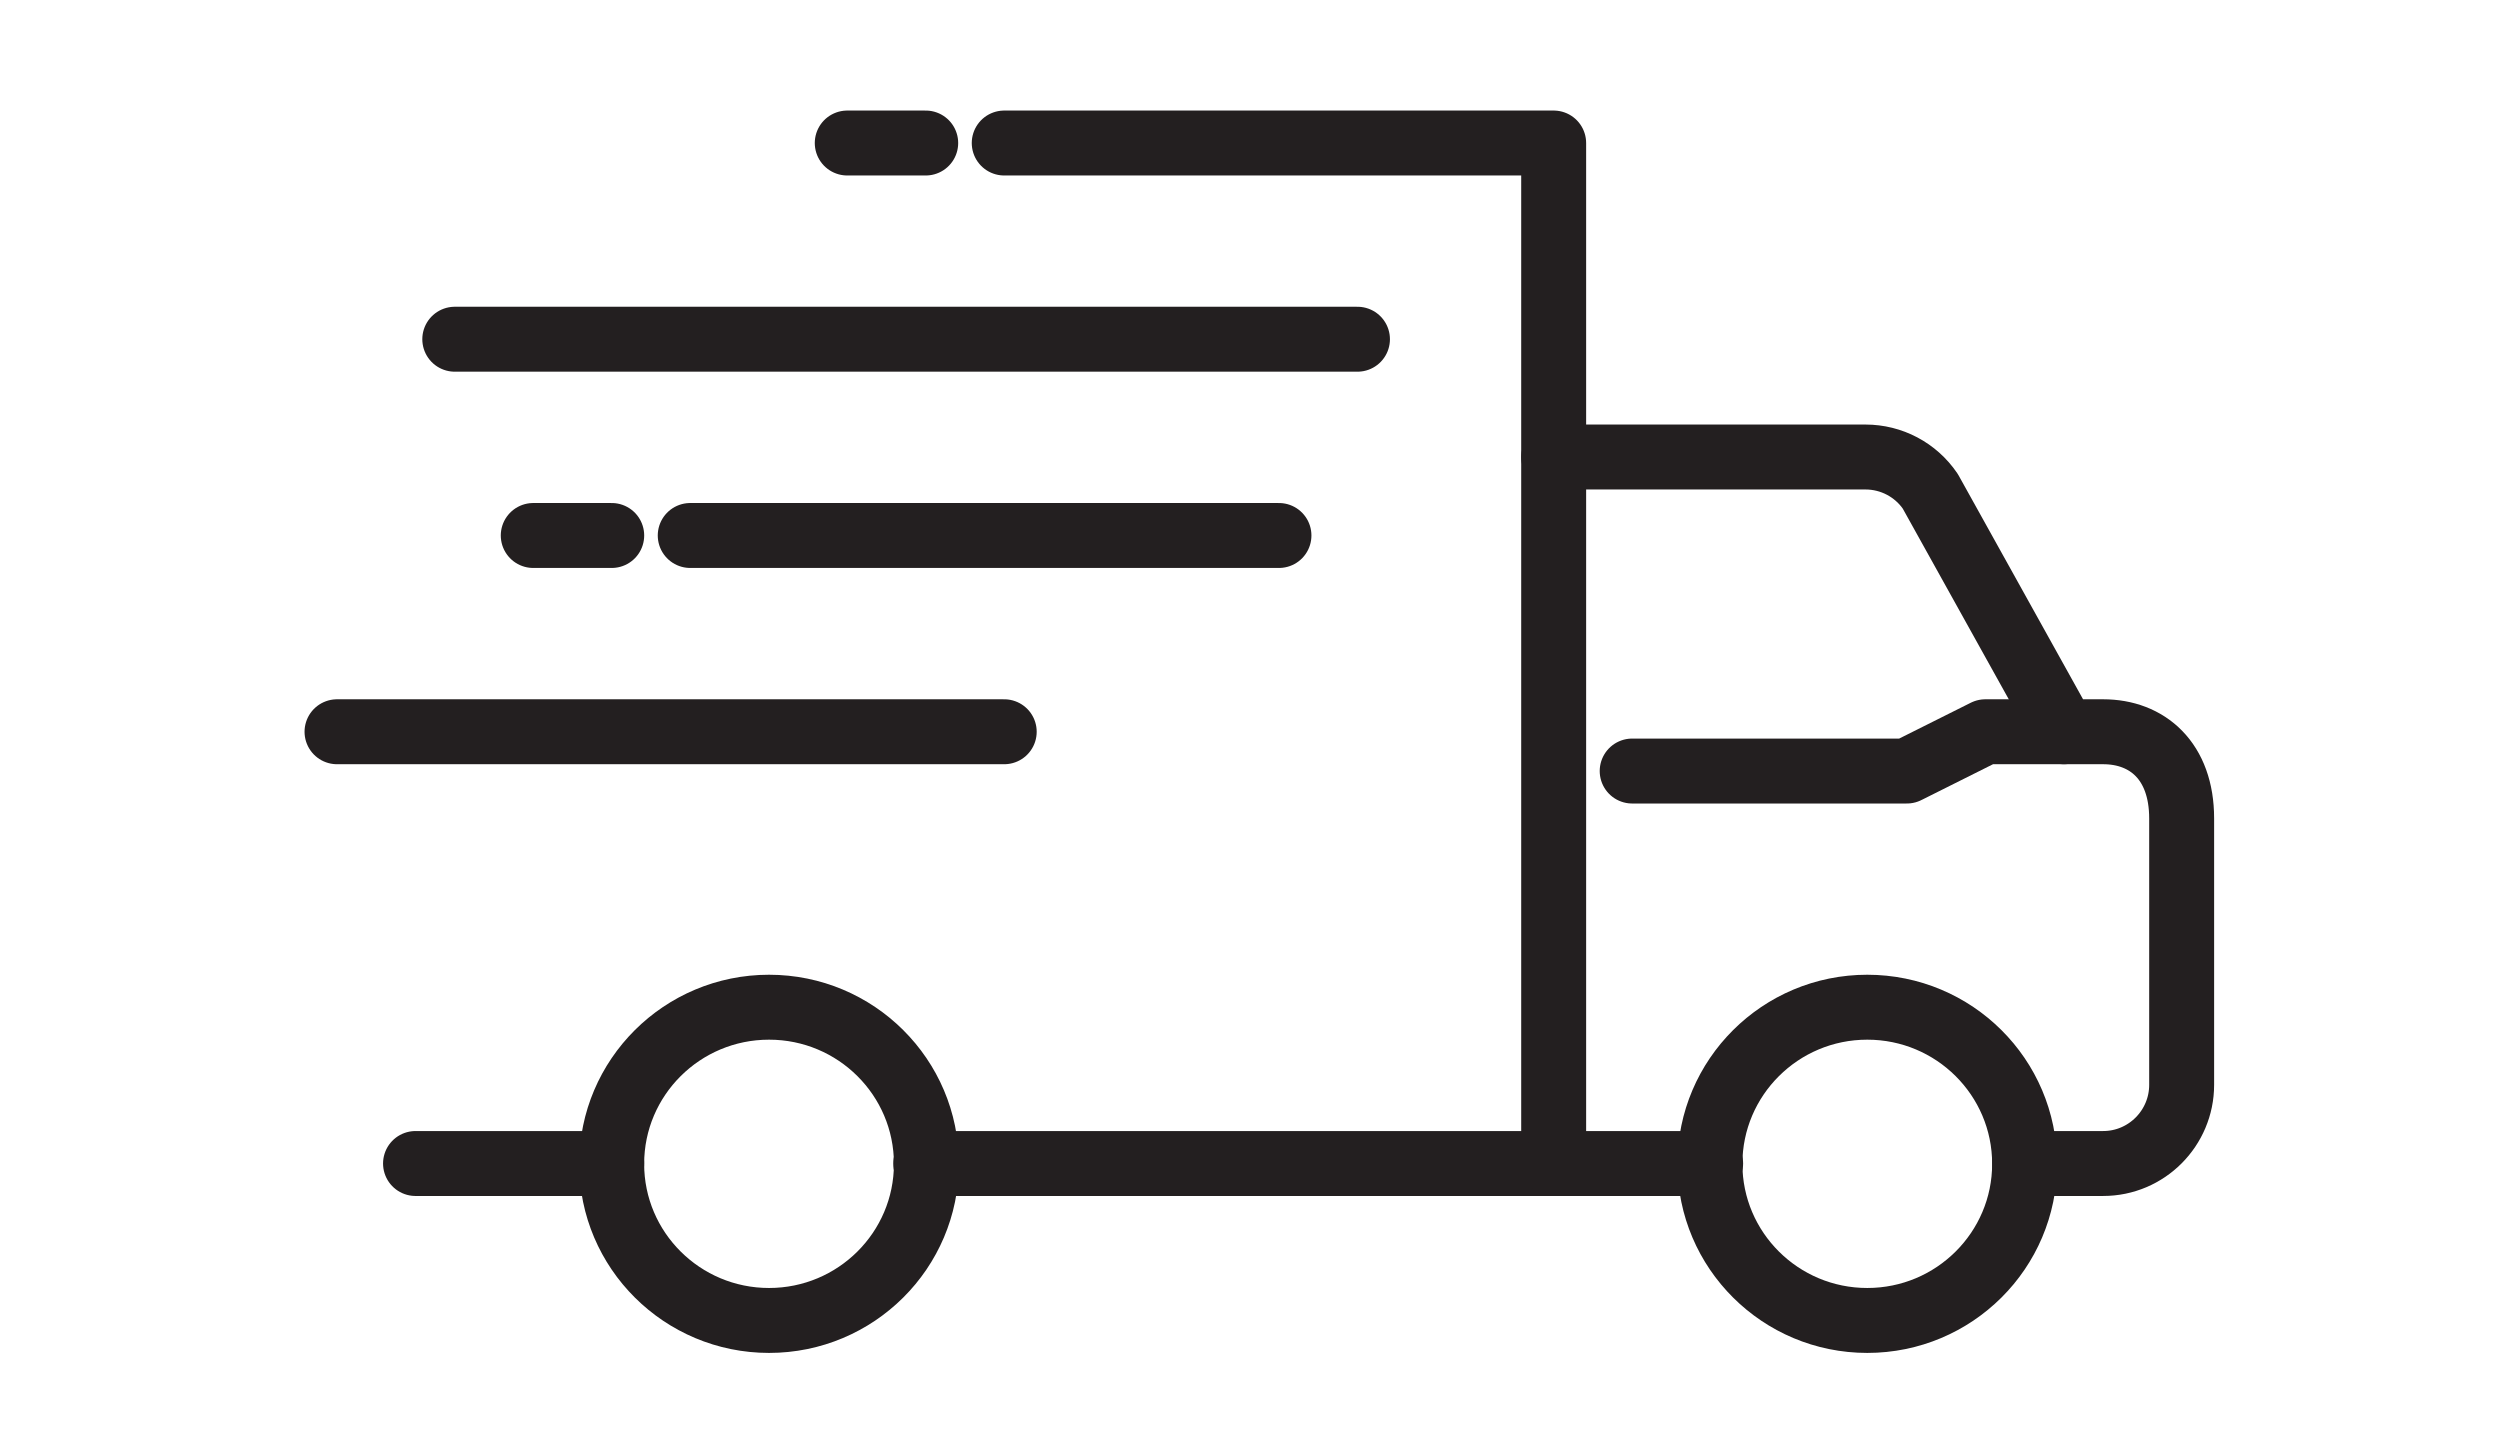
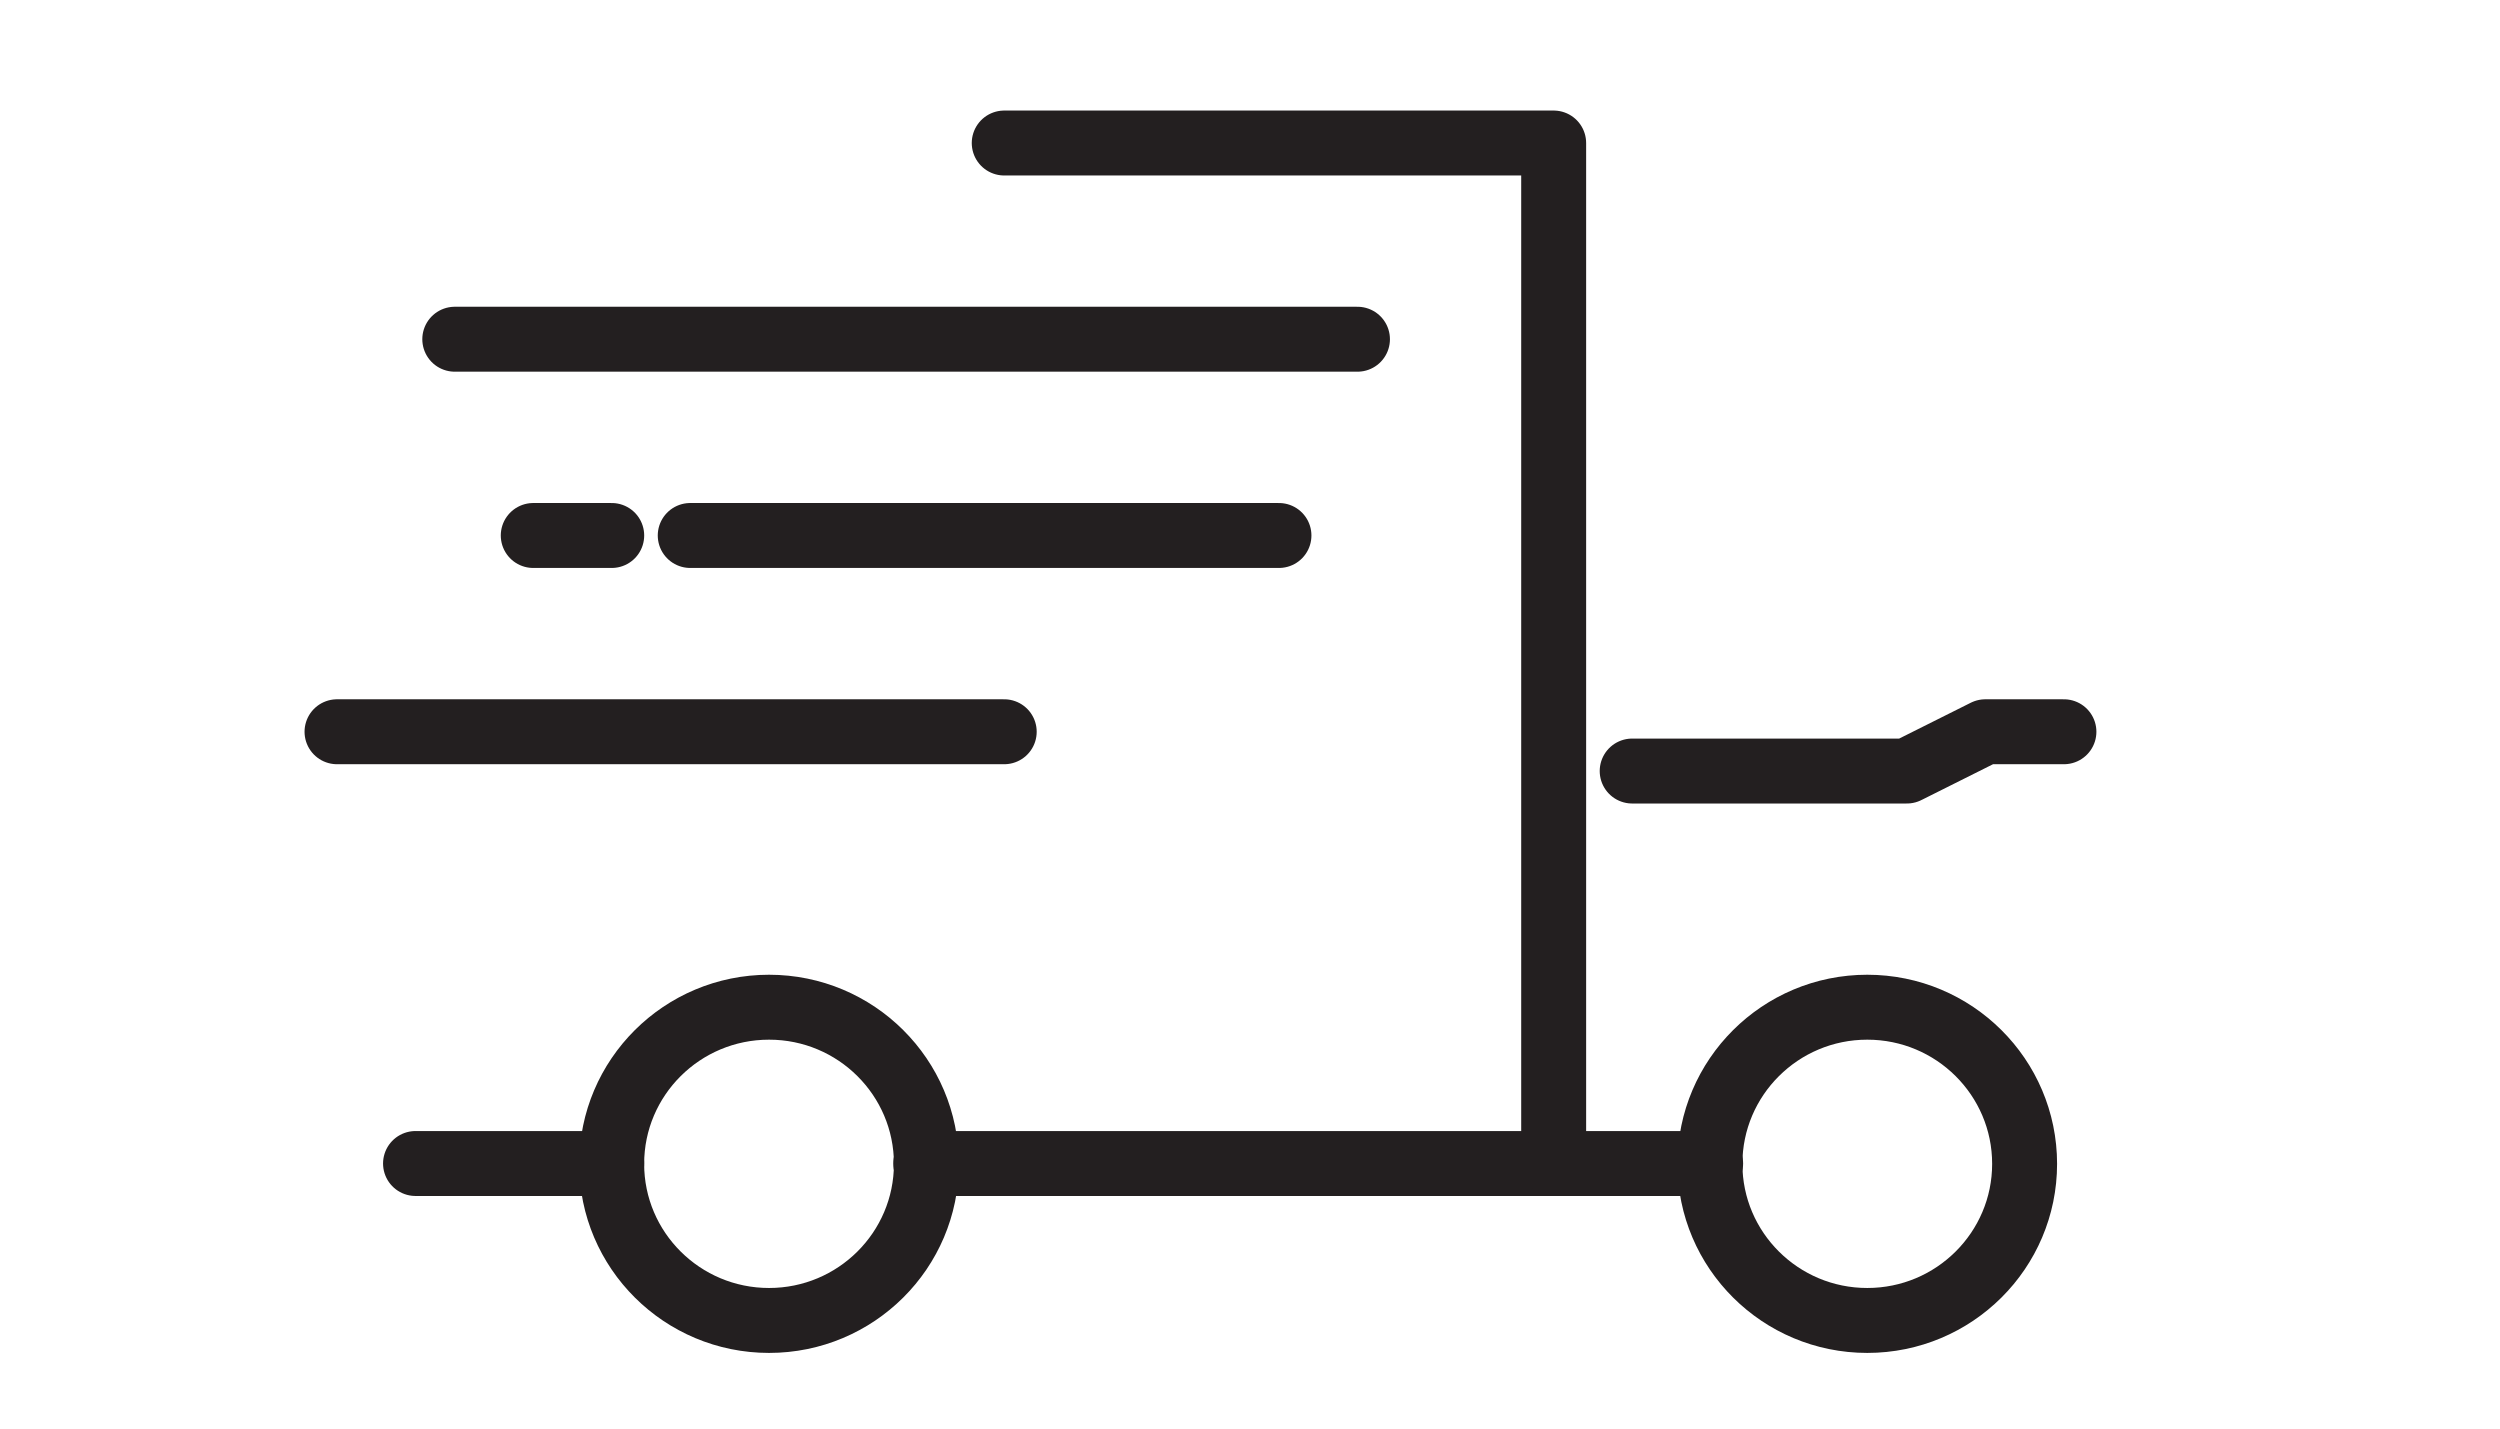
<svg xmlns="http://www.w3.org/2000/svg" version="1.2" baseProfile="tiny" id="Layer_1" x="0px" y="0px" width="77px" height="44px" viewBox="26.958 18 77 44" xml:space="preserve">
  <g>
-     <path fill="none" stroke="#231F20" stroke-width="2" stroke-linecap="round" stroke-linejoin="round" stroke-miterlimit="10" d="   M74.811,32.076h9.604c0.799,0,1.545,0.394,1.996,1.056l4.117,7.406h1.207c1.359,0,2.418,0.897,2.418,2.669v8.206   c0,1.334-1.082,2.423-2.418,2.423h-2.418" />
    <polyline fill="none" stroke="#231F20" stroke-width="2" stroke-linecap="round" stroke-linejoin="round" stroke-miterlimit="10" points="   57.888,22.405 74.811,22.405 74.811,53.836 55.47,53.836  " />
    <line fill="none" stroke="#231F20" stroke-width="2" stroke-linecap="round" stroke-linejoin="round" stroke-miterlimit="10" x1="45.799" y1="53.836" x2="39.756" y2="53.836" />
    <path fill="none" stroke="#231F20" stroke-width="2" stroke-linecap="round" stroke-linejoin="round" stroke-miterlimit="10" d="   M89.316,53.847c0,2.662-2.17,4.823-4.846,4.823s-4.846-2.161-4.846-4.823c0-2.664,2.17-4.825,4.846-4.825   S89.316,51.182,89.316,53.847z" />
    <path fill="none" stroke="#231F20" stroke-width="2" stroke-linecap="round" stroke-linejoin="round" stroke-miterlimit="10" d="   M55.491,53.847c0,2.662-2.17,4.823-4.846,4.823s-4.847-2.161-4.847-4.823c0-2.664,2.17-4.825,4.847-4.825   S55.491,51.182,55.491,53.847z" />
    <line fill="none" stroke="#231F20" stroke-width="2" stroke-linecap="round" stroke-linejoin="round" stroke-miterlimit="10" x1="74.811" y1="53.836" x2="79.646" y2="53.836" />
    <polyline fill="none" stroke="#231F20" stroke-width="2" stroke-linecap="round" stroke-linejoin="round" stroke-miterlimit="10" points="   77.229,41.748 85.689,41.748 88.107,40.538 90.527,40.538  " />
    <line fill="none" stroke="#231F20" stroke-width="2" stroke-linecap="round" stroke-linejoin="round" stroke-miterlimit="10" x1="37.338" y1="40.538" x2="57.888" y2="40.538" />
    <line fill="none" stroke="#231F20" stroke-width="2" stroke-linecap="round" stroke-linejoin="round" stroke-miterlimit="10" x1="40.965" y1="28.448" x2="68.768" y2="28.448" />
    <line fill="none" stroke="#231F20" stroke-width="2" stroke-linecap="round" stroke-linejoin="round" stroke-miterlimit="10" x1="48.217" y1="34.493" x2="66.35" y2="34.493" />
    <line fill="none" stroke="#231F20" stroke-width="2" stroke-linecap="round" stroke-linejoin="round" stroke-miterlimit="10" x1="45.799" y1="34.493" x2="43.382" y2="34.493" />
-     <line fill="none" stroke="#231F20" stroke-width="2" stroke-linecap="round" stroke-linejoin="round" stroke-miterlimit="10" x1="55.47" y1="22.405" x2="53.053" y2="22.405" />
  </g>
</svg>